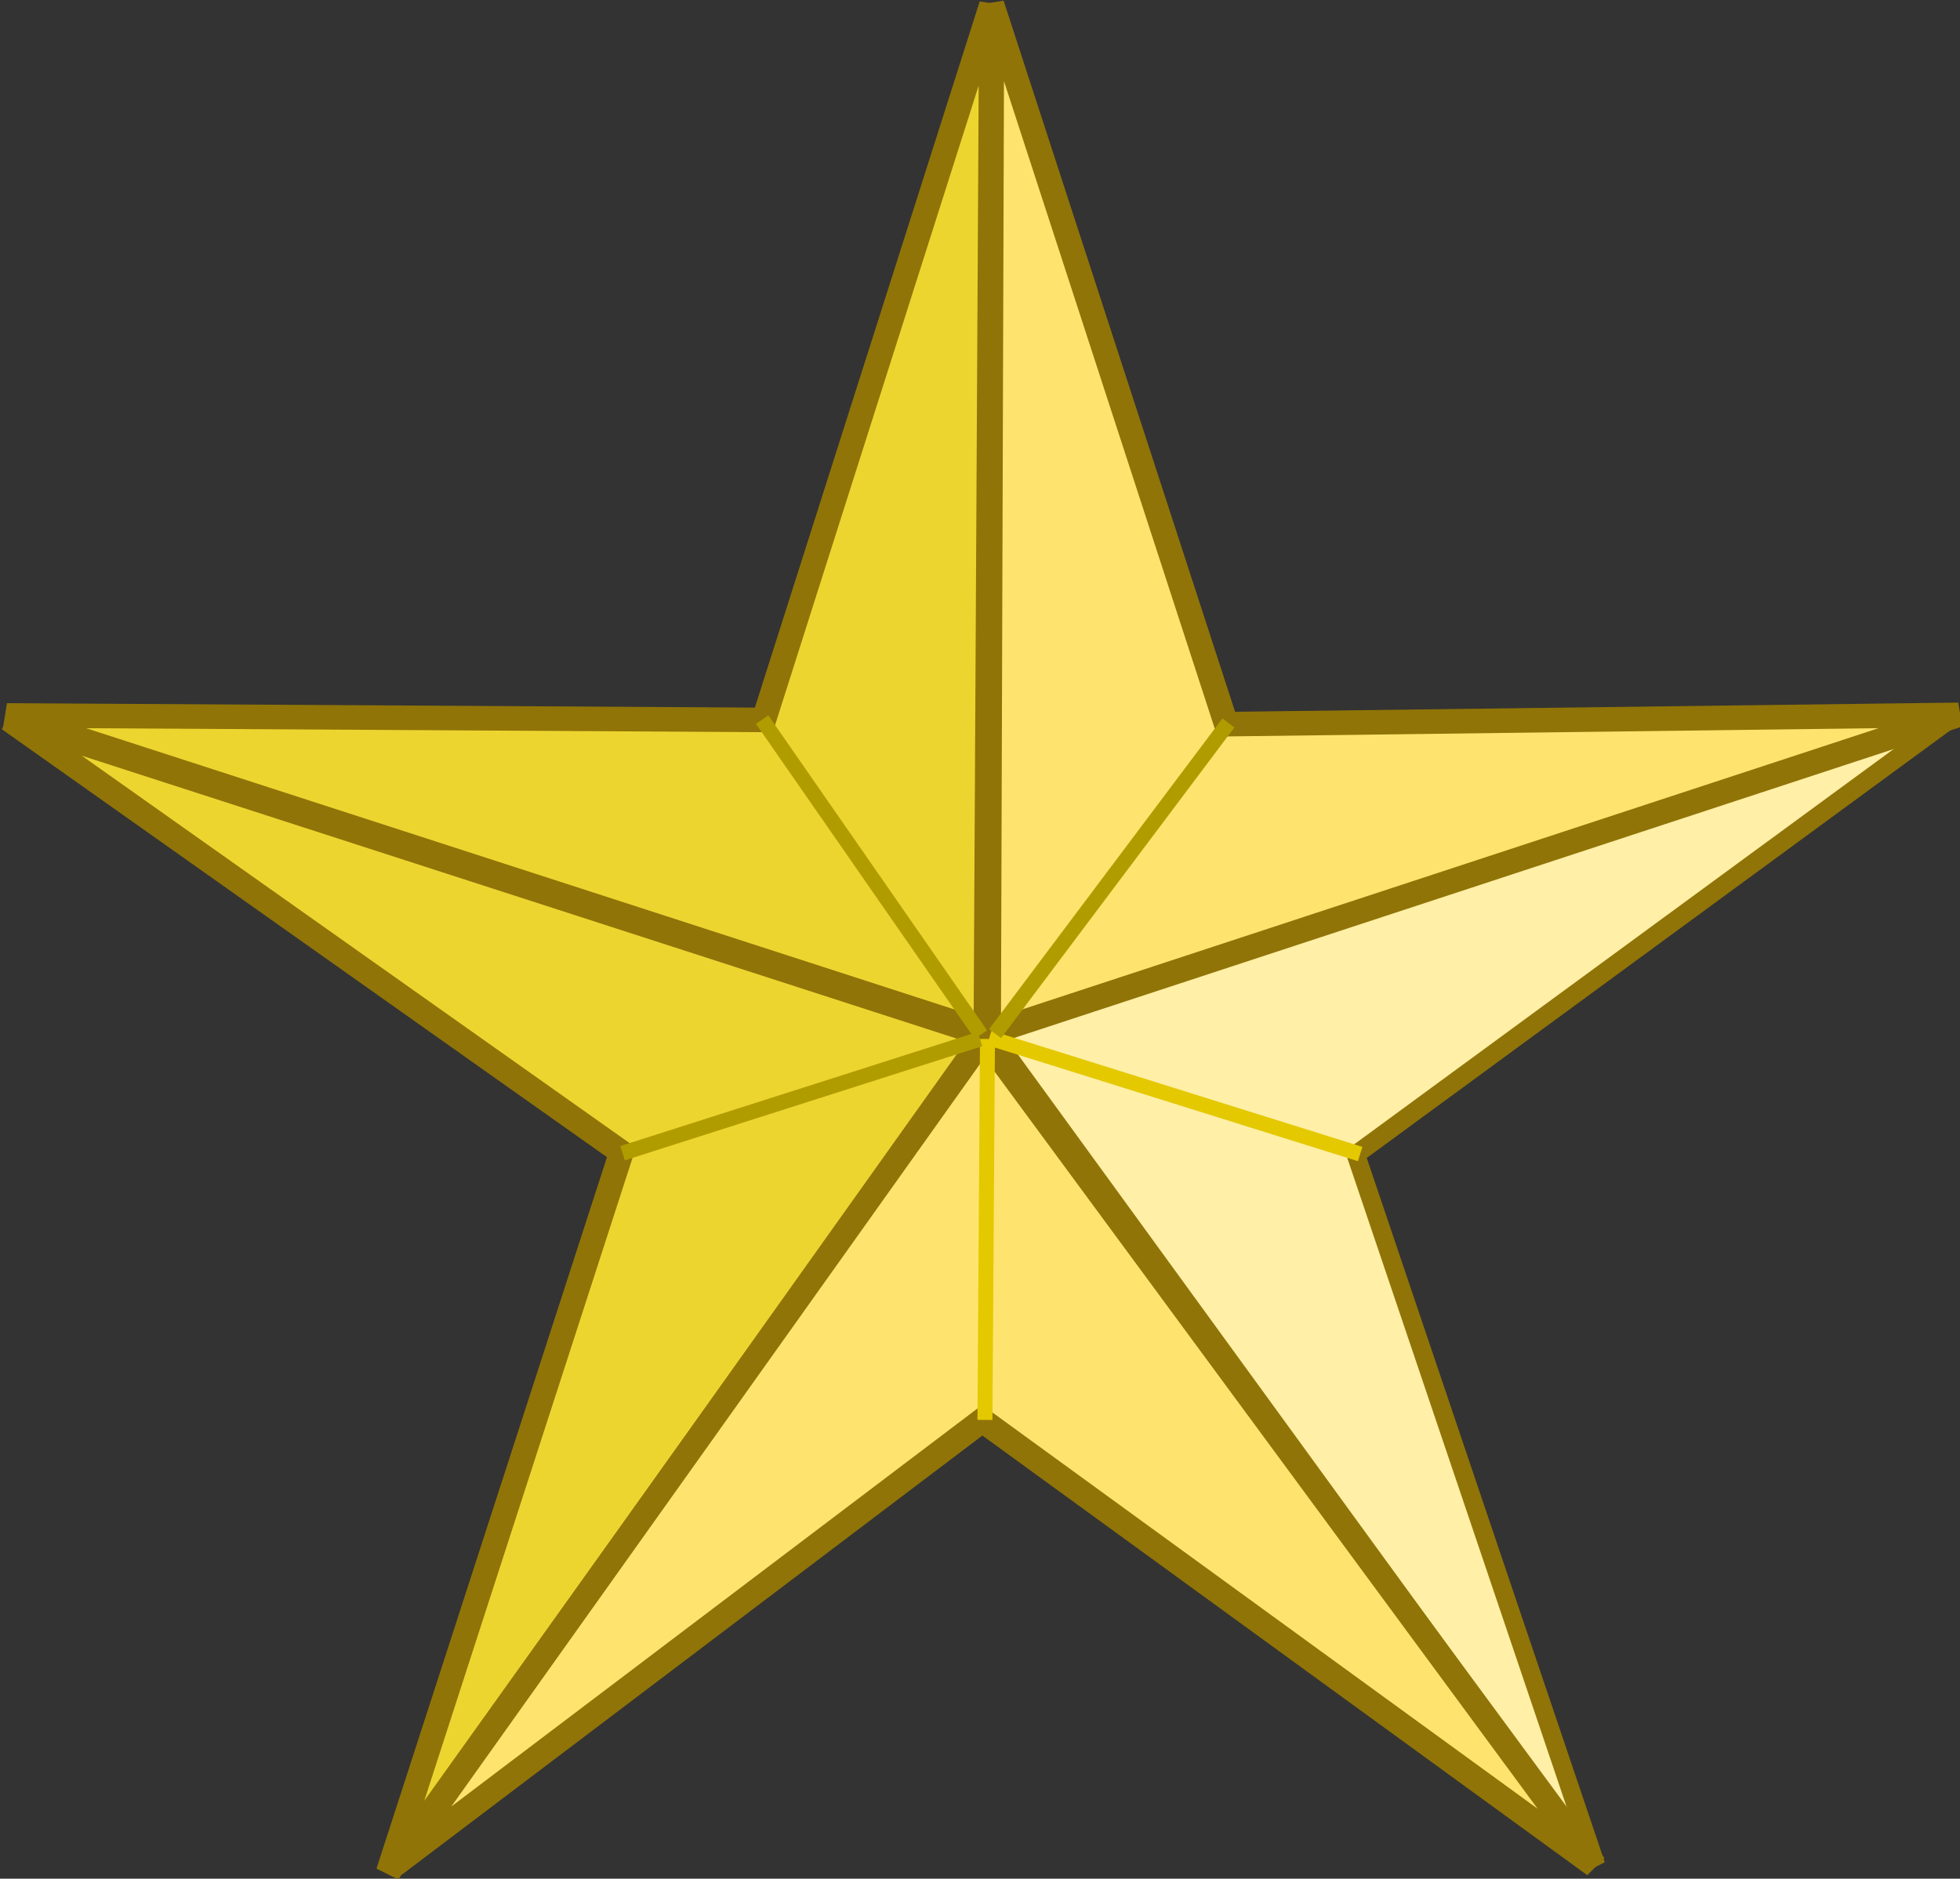
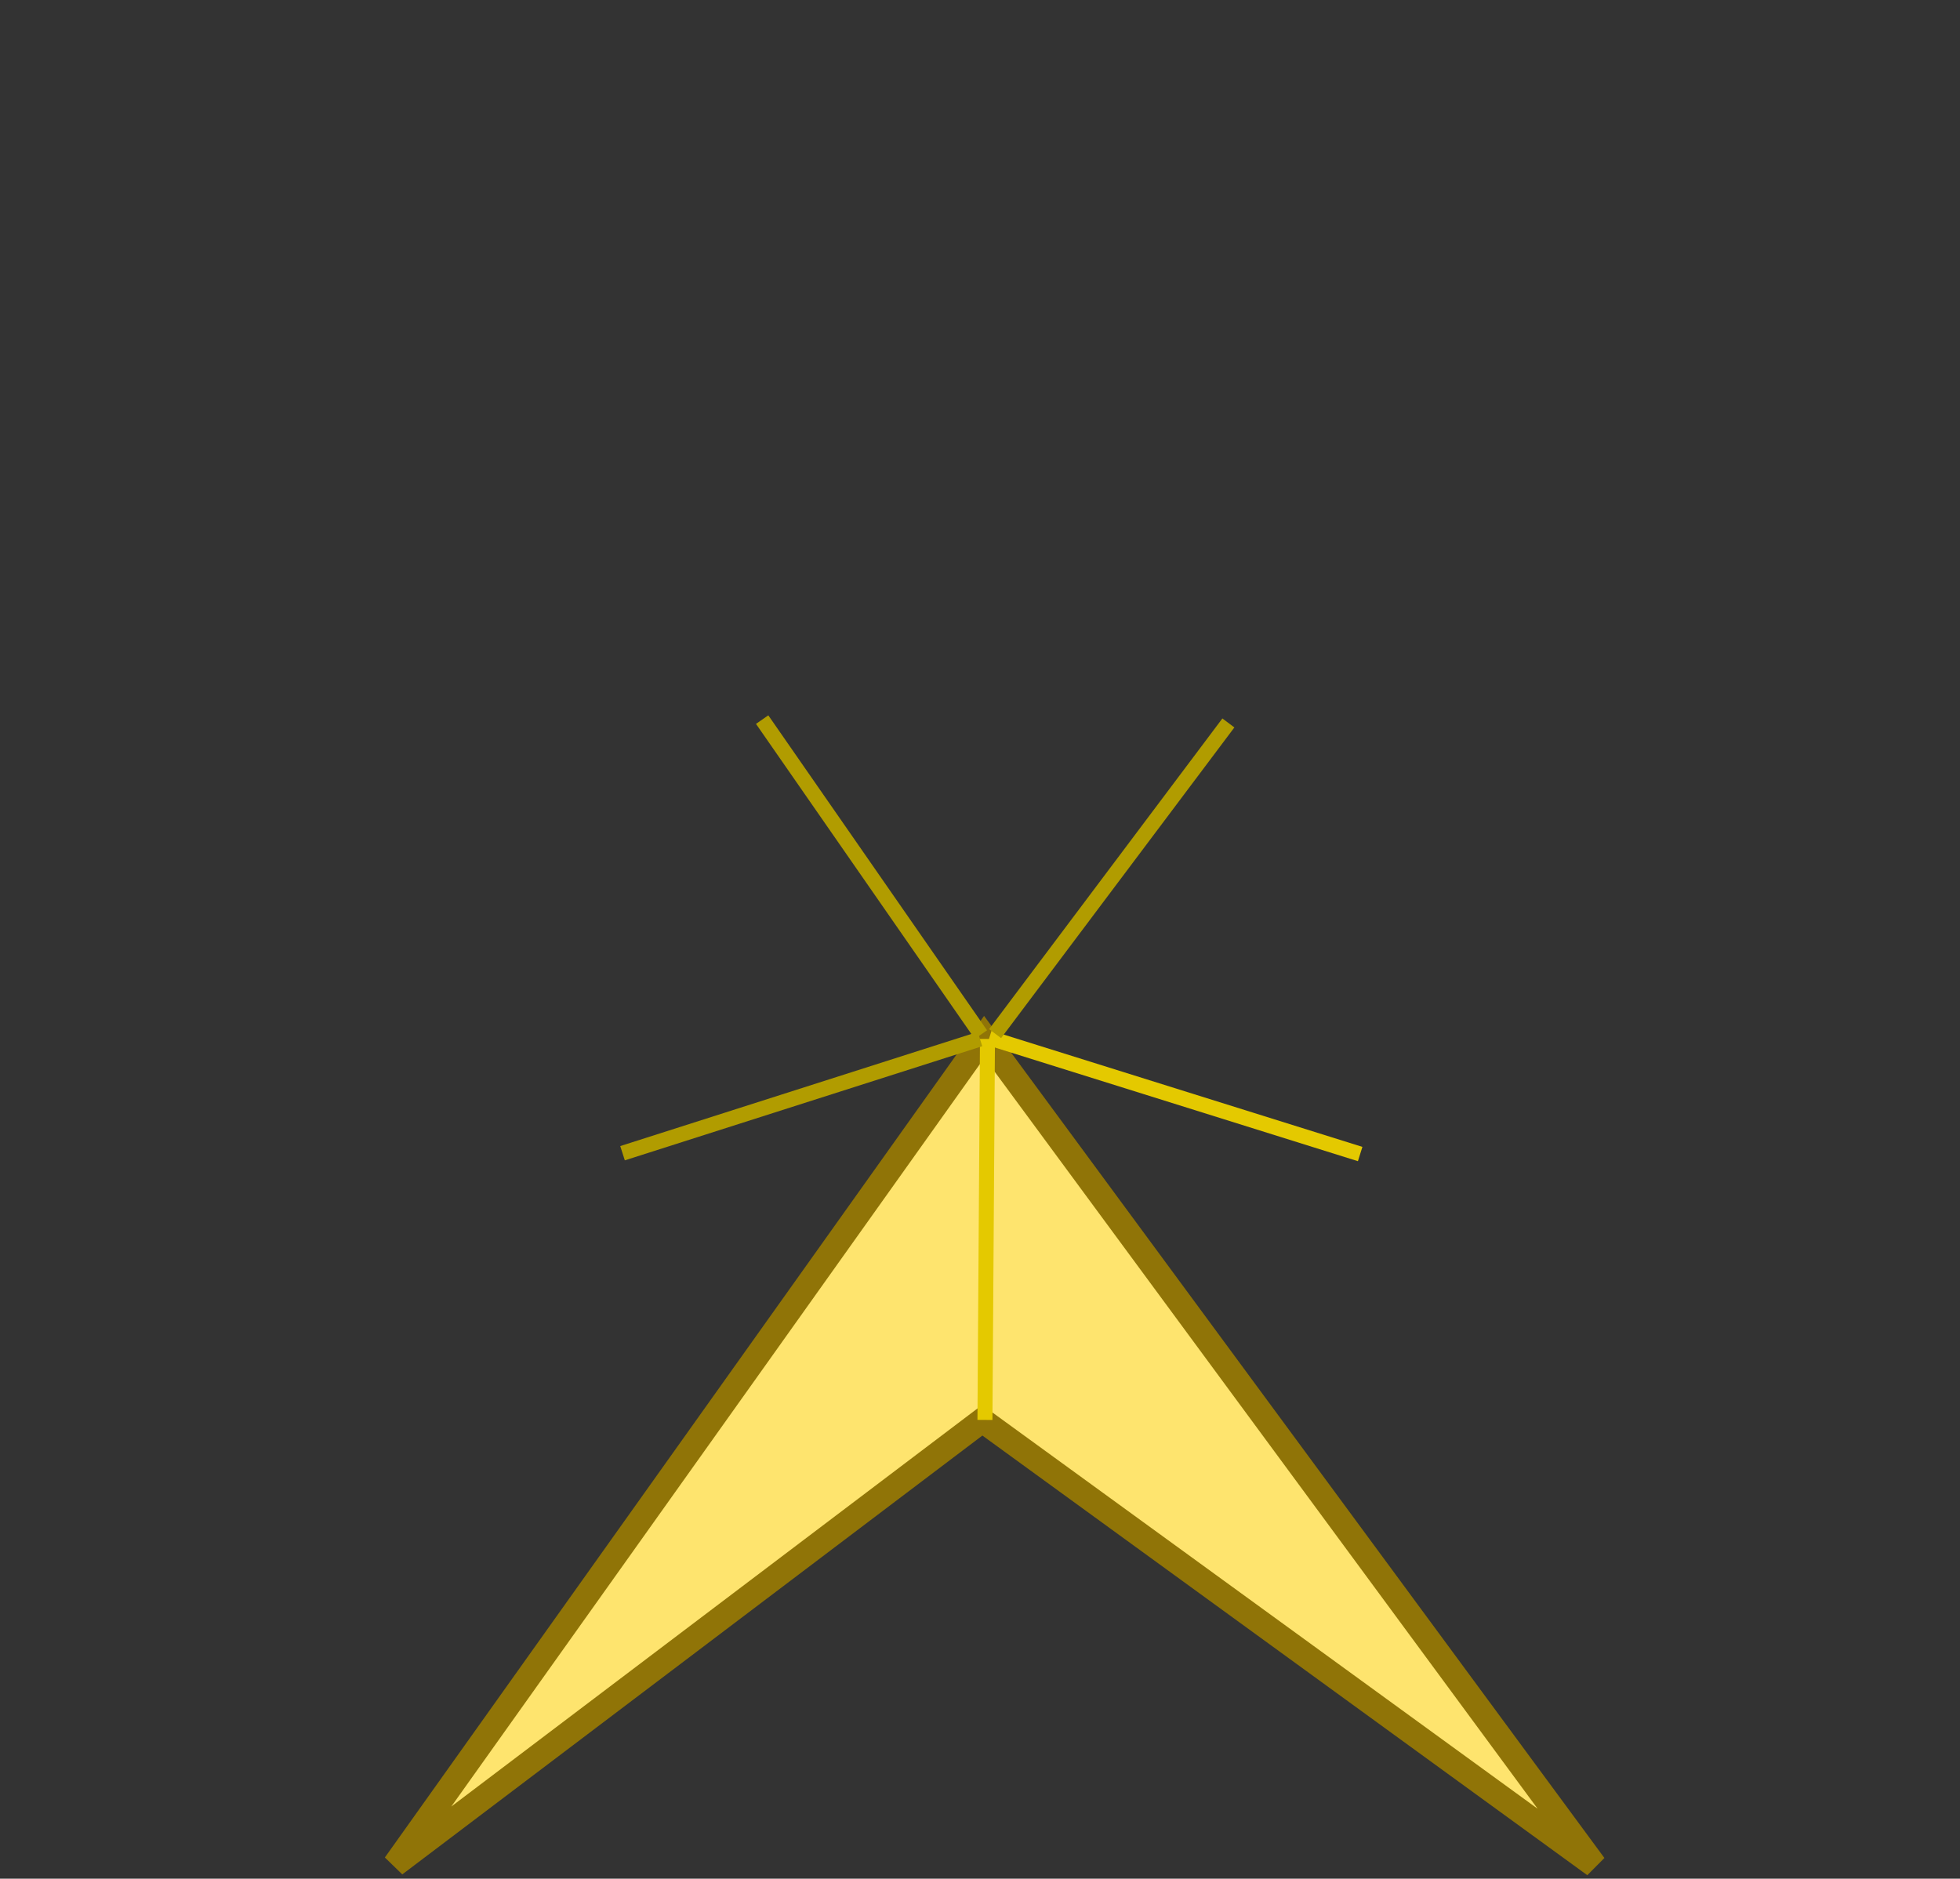
<svg xmlns="http://www.w3.org/2000/svg" xmlns:ns1="http://www.inkscape.org/namespaces/inkscape" xmlns:ns2="http://sodipodi.sourceforge.net/DTD/sodipodi-0.dtd" width="159.584" height="152.984" id="svg40158" version="1.1" ns1:version="0.48.0 r9654" ns2:docname="Lieutenant Cuff.svg">
  <rect width="100%" height="100%" fill="#333333" stroke="none" />
  <defs id="defs40160" />
  <ns2:namedview id="base" pagecolor="#ffffff" bordercolor="#666666" borderopacity="1.0" ns1:pageopacity="0.0" ns1:pageshadow="2" ns1:zoom="3.1418022" ns1:cx="23.421825" ns1:cy="182.35334" ns1:document-units="px" ns1:current-layer="layer1" showgrid="false" fit-margin-top="0" fit-margin-left="0" fit-margin-right="0" fit-margin-bottom="0" ns1:window-width="1280" ns1:window-height="964" ns1:window-x="-4" ns1:window-y="-4" ns1:window-maximized="1" />
  <g ns1:label="Layer 1" ns1:groupmode="layer" id="layer1" transform="translate(-351.578,-561.731)">
    <g id="g33974" transform="matrix(1.221,0,0,1.221,-635.456,151.154)">
-       <path ns1:connector-curvature="0" id="path31612" d="m 874.514,405.235 64.33,-21.323 -40.05,29.349 16.017,47.393 z" style="fill:#ffefa7;fill-opacity:1;stroke:#907407;stroke-width:1.229;stroke-linecap:butt;stroke-linejoin:miter;stroke-miterlimit:4;stroke-opacity:1;stroke-dasharray:none" ns2:nodetypes="ccccc" />
-       <path ns1:connector-curvature="0" id="path31612-5" d="m 874.173,405.313 -39.907,55.822 15.555,-48.019 -40.844,-28.886 z" style="fill:#edd530;fill-opacity:1;stroke:#907407;stroke-width:1.638;stroke-linecap:butt;stroke-linejoin:miter;stroke-miterlimit:4;stroke-opacity:1;stroke-dasharray:none" />
-       <path ns1:connector-curvature="0" id="path31612-5-3-5" d="m 874.121,405.126 -65.28,-21.148 50.475,0.298 15.175,-47.67 z" style="fill:#edd530;fill-opacity:1;stroke:#907407;stroke-width:1.638;stroke-linecap:butt;stroke-linejoin:miter;stroke-miterlimit:4;stroke-opacity:1;stroke-dasharray:none" />
-       <path ns1:connector-curvature="0" id="path31612-5-3-5-6" d="m 874.308,405.18 0.219,-68.618 15.623,47.997 48.824,-0.62 z" style="fill:#fee46e;fill-opacity:1;stroke:#907407;stroke-width:1.638;stroke-linecap:butt;stroke-linejoin:miter;stroke-miterlimit:4;stroke-opacity:1;stroke-dasharray:none" ns2:nodetypes="ccccc" />
      <path ns1:connector-curvature="0" id="path31612-5-3" d="m 874.014,405.412 40.696,55.249 -40.829,-29.678 -39.168,29.634 z" style="fill:#fee46e;fill-opacity:1;stroke:#907407;stroke-width:1.638;stroke-linecap:butt;stroke-linejoin:miter;stroke-miterlimit:4;stroke-opacity:1;stroke-dasharray:none" ns2:nodetypes="ccccc" />
      <g transform="translate(632.832,384.616)" id="g9839">
        <path style="fill:none;stroke:#e4c900;stroke-width:1px;stroke-linecap:butt;stroke-linejoin:miter;stroke-opacity:1" d="M 266.25,28.612 241.519,20.868" id="path9831" ns1:connector-curvature="0" ns2:nodetypes="cc" />
        <path style="fill:#b19c00;fill-opacity:1;stroke:#b19c00;stroke-width:1px;stroke-linecap:butt;stroke-linejoin:miter;stroke-opacity:1" d="M 241.906,20.582 257.462,-0.138" id="path9829" ns1:connector-curvature="0" ns2:nodetypes="cc" />
        <path style="fill:none;stroke:#e4c900;stroke-width:1px;stroke-linecap:butt;stroke-linejoin:miter;stroke-opacity:1" d="m 241.229,46.344 0.169,-25.407" id="path9833" ns1:connector-curvature="0" ns2:nodetypes="cc" />
        <path style="fill:#b19c00;fill-opacity:1;stroke:#b19c00;stroke-width:1px;stroke-linecap:butt;stroke-linejoin:miter;stroke-opacity:1" d="m 217.062,28.557 23.836,-7.613" id="path9835" ns1:connector-curvature="0" ns2:nodetypes="cc" />
        <path style="fill:#b19c00;fill-opacity:1;stroke:#b19c00;stroke-width:1px;stroke-linecap:butt;stroke-linejoin:miter;stroke-opacity:1" d="M 240.959,20.645 226.372,-0.361" id="path9837" ns1:connector-curvature="0" ns2:nodetypes="cc" />
      </g>
    </g>
  </g>
</svg>